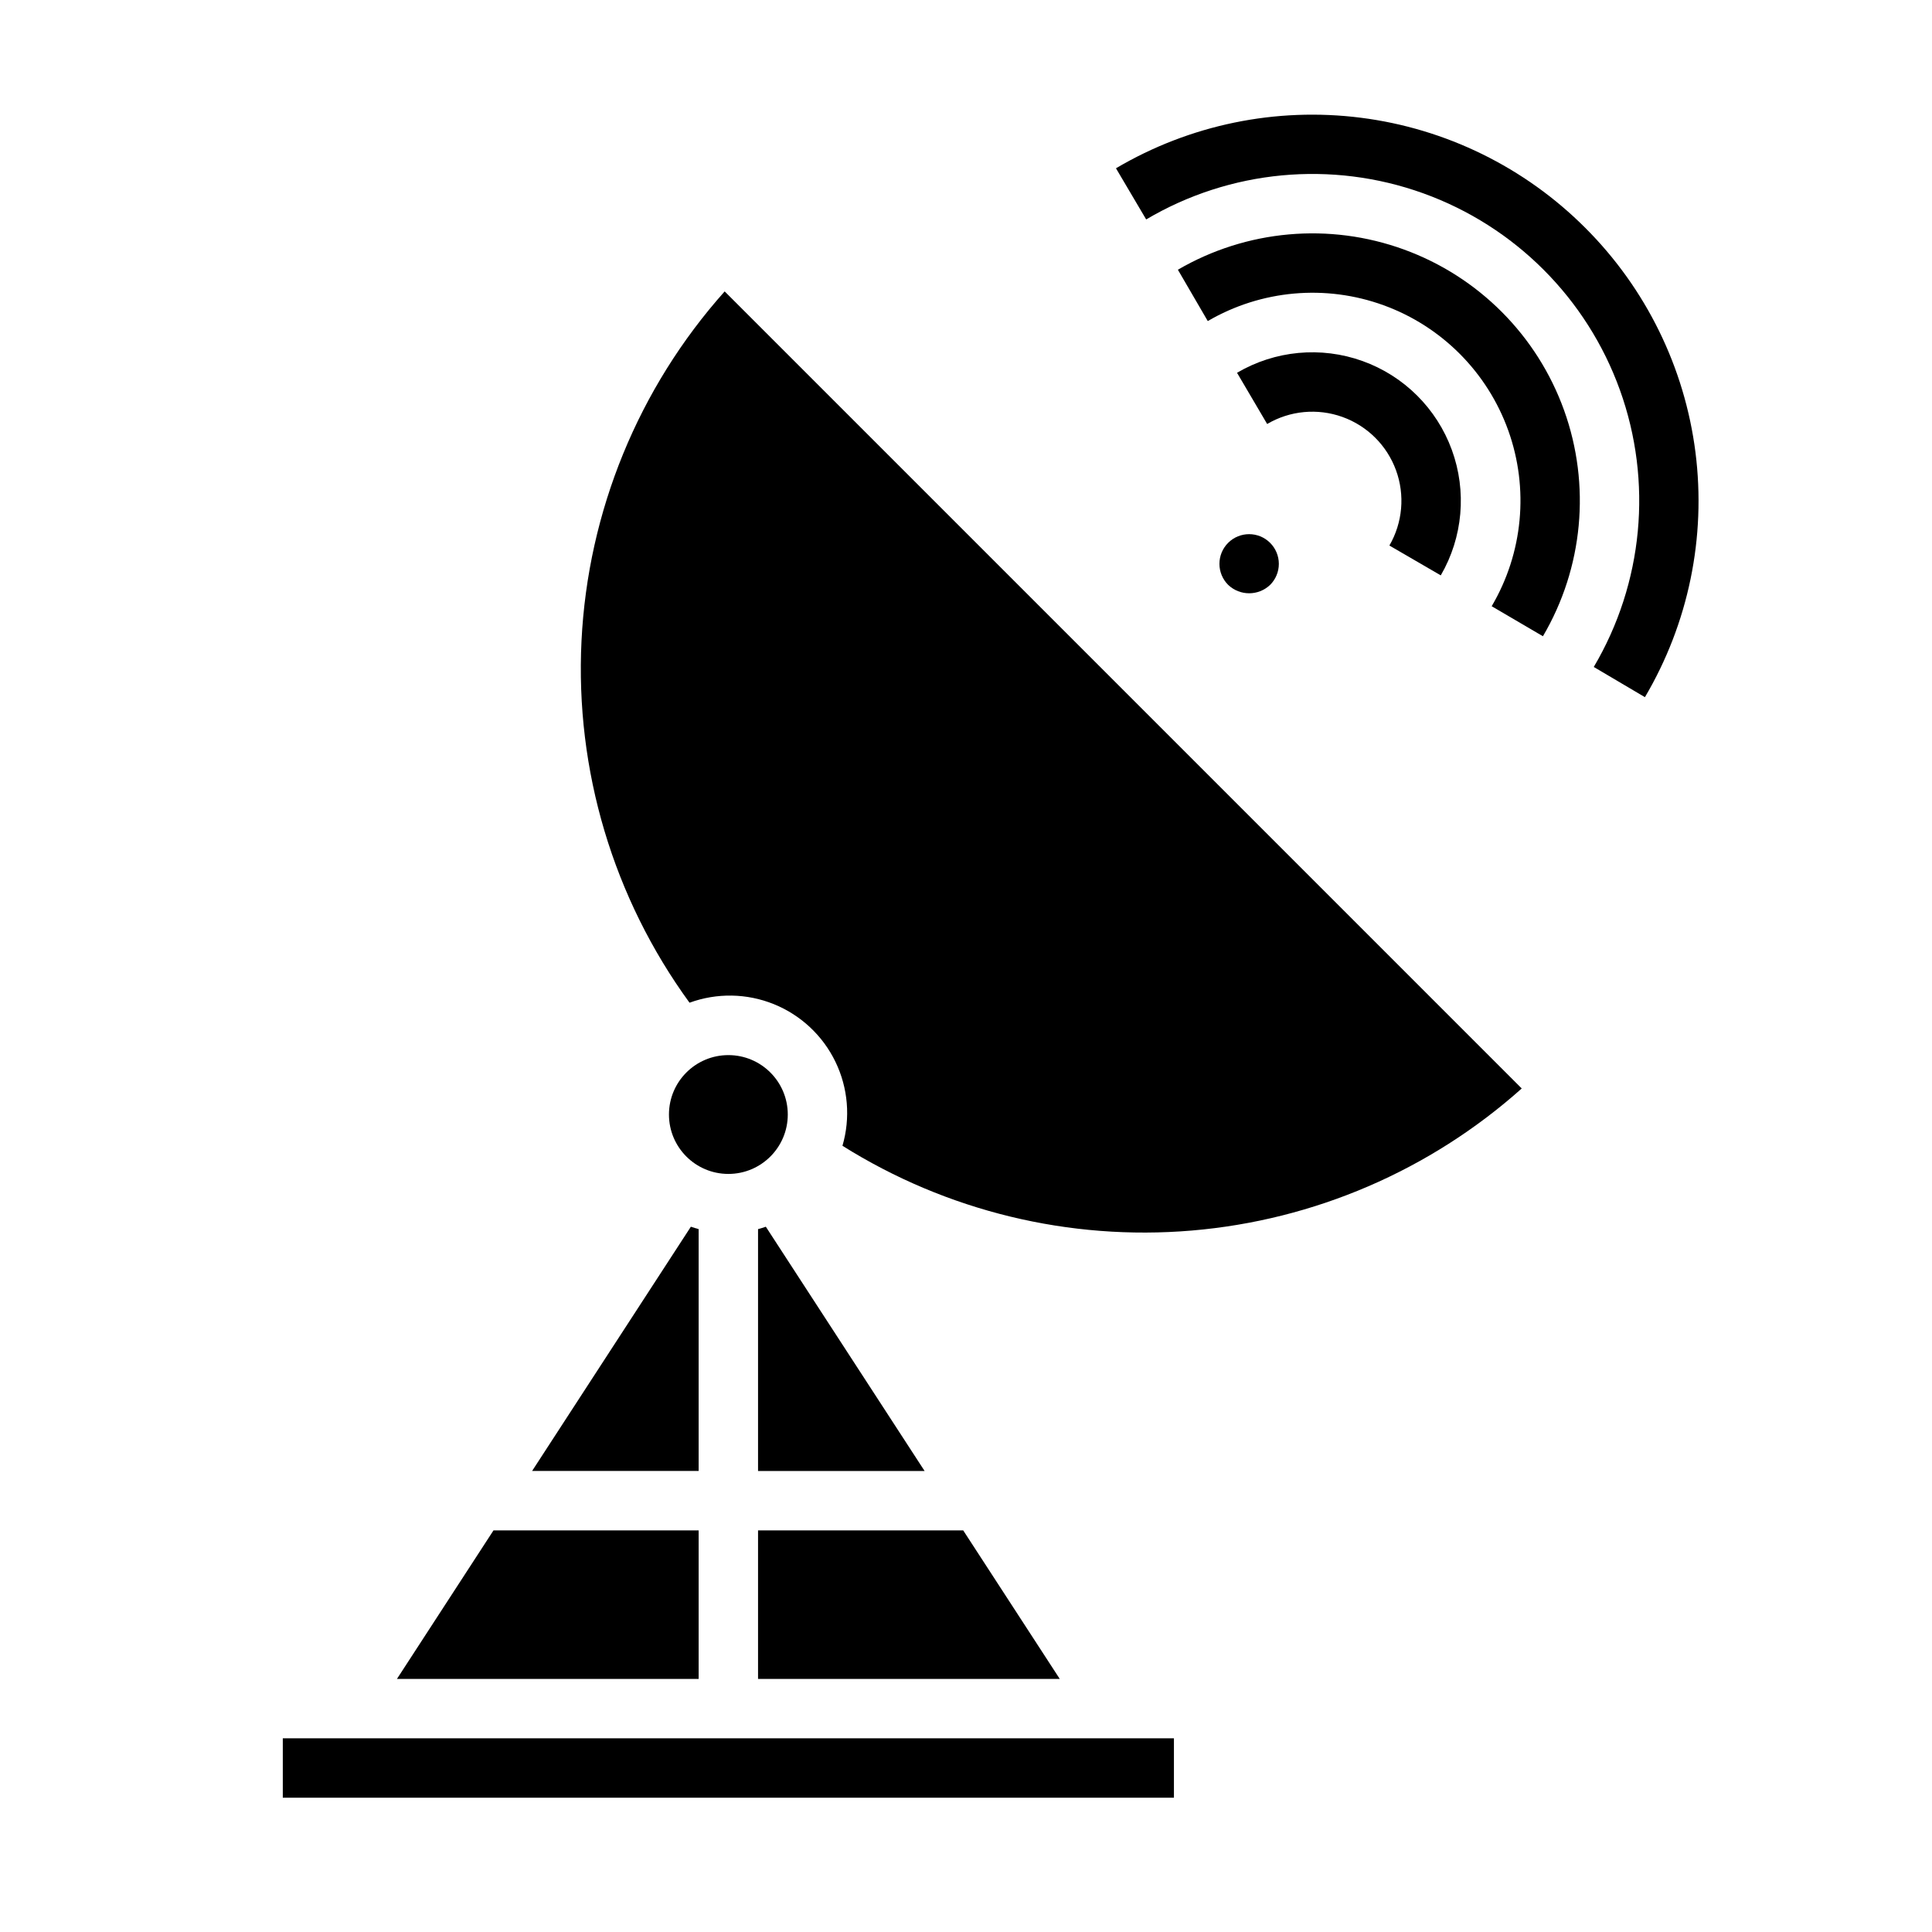
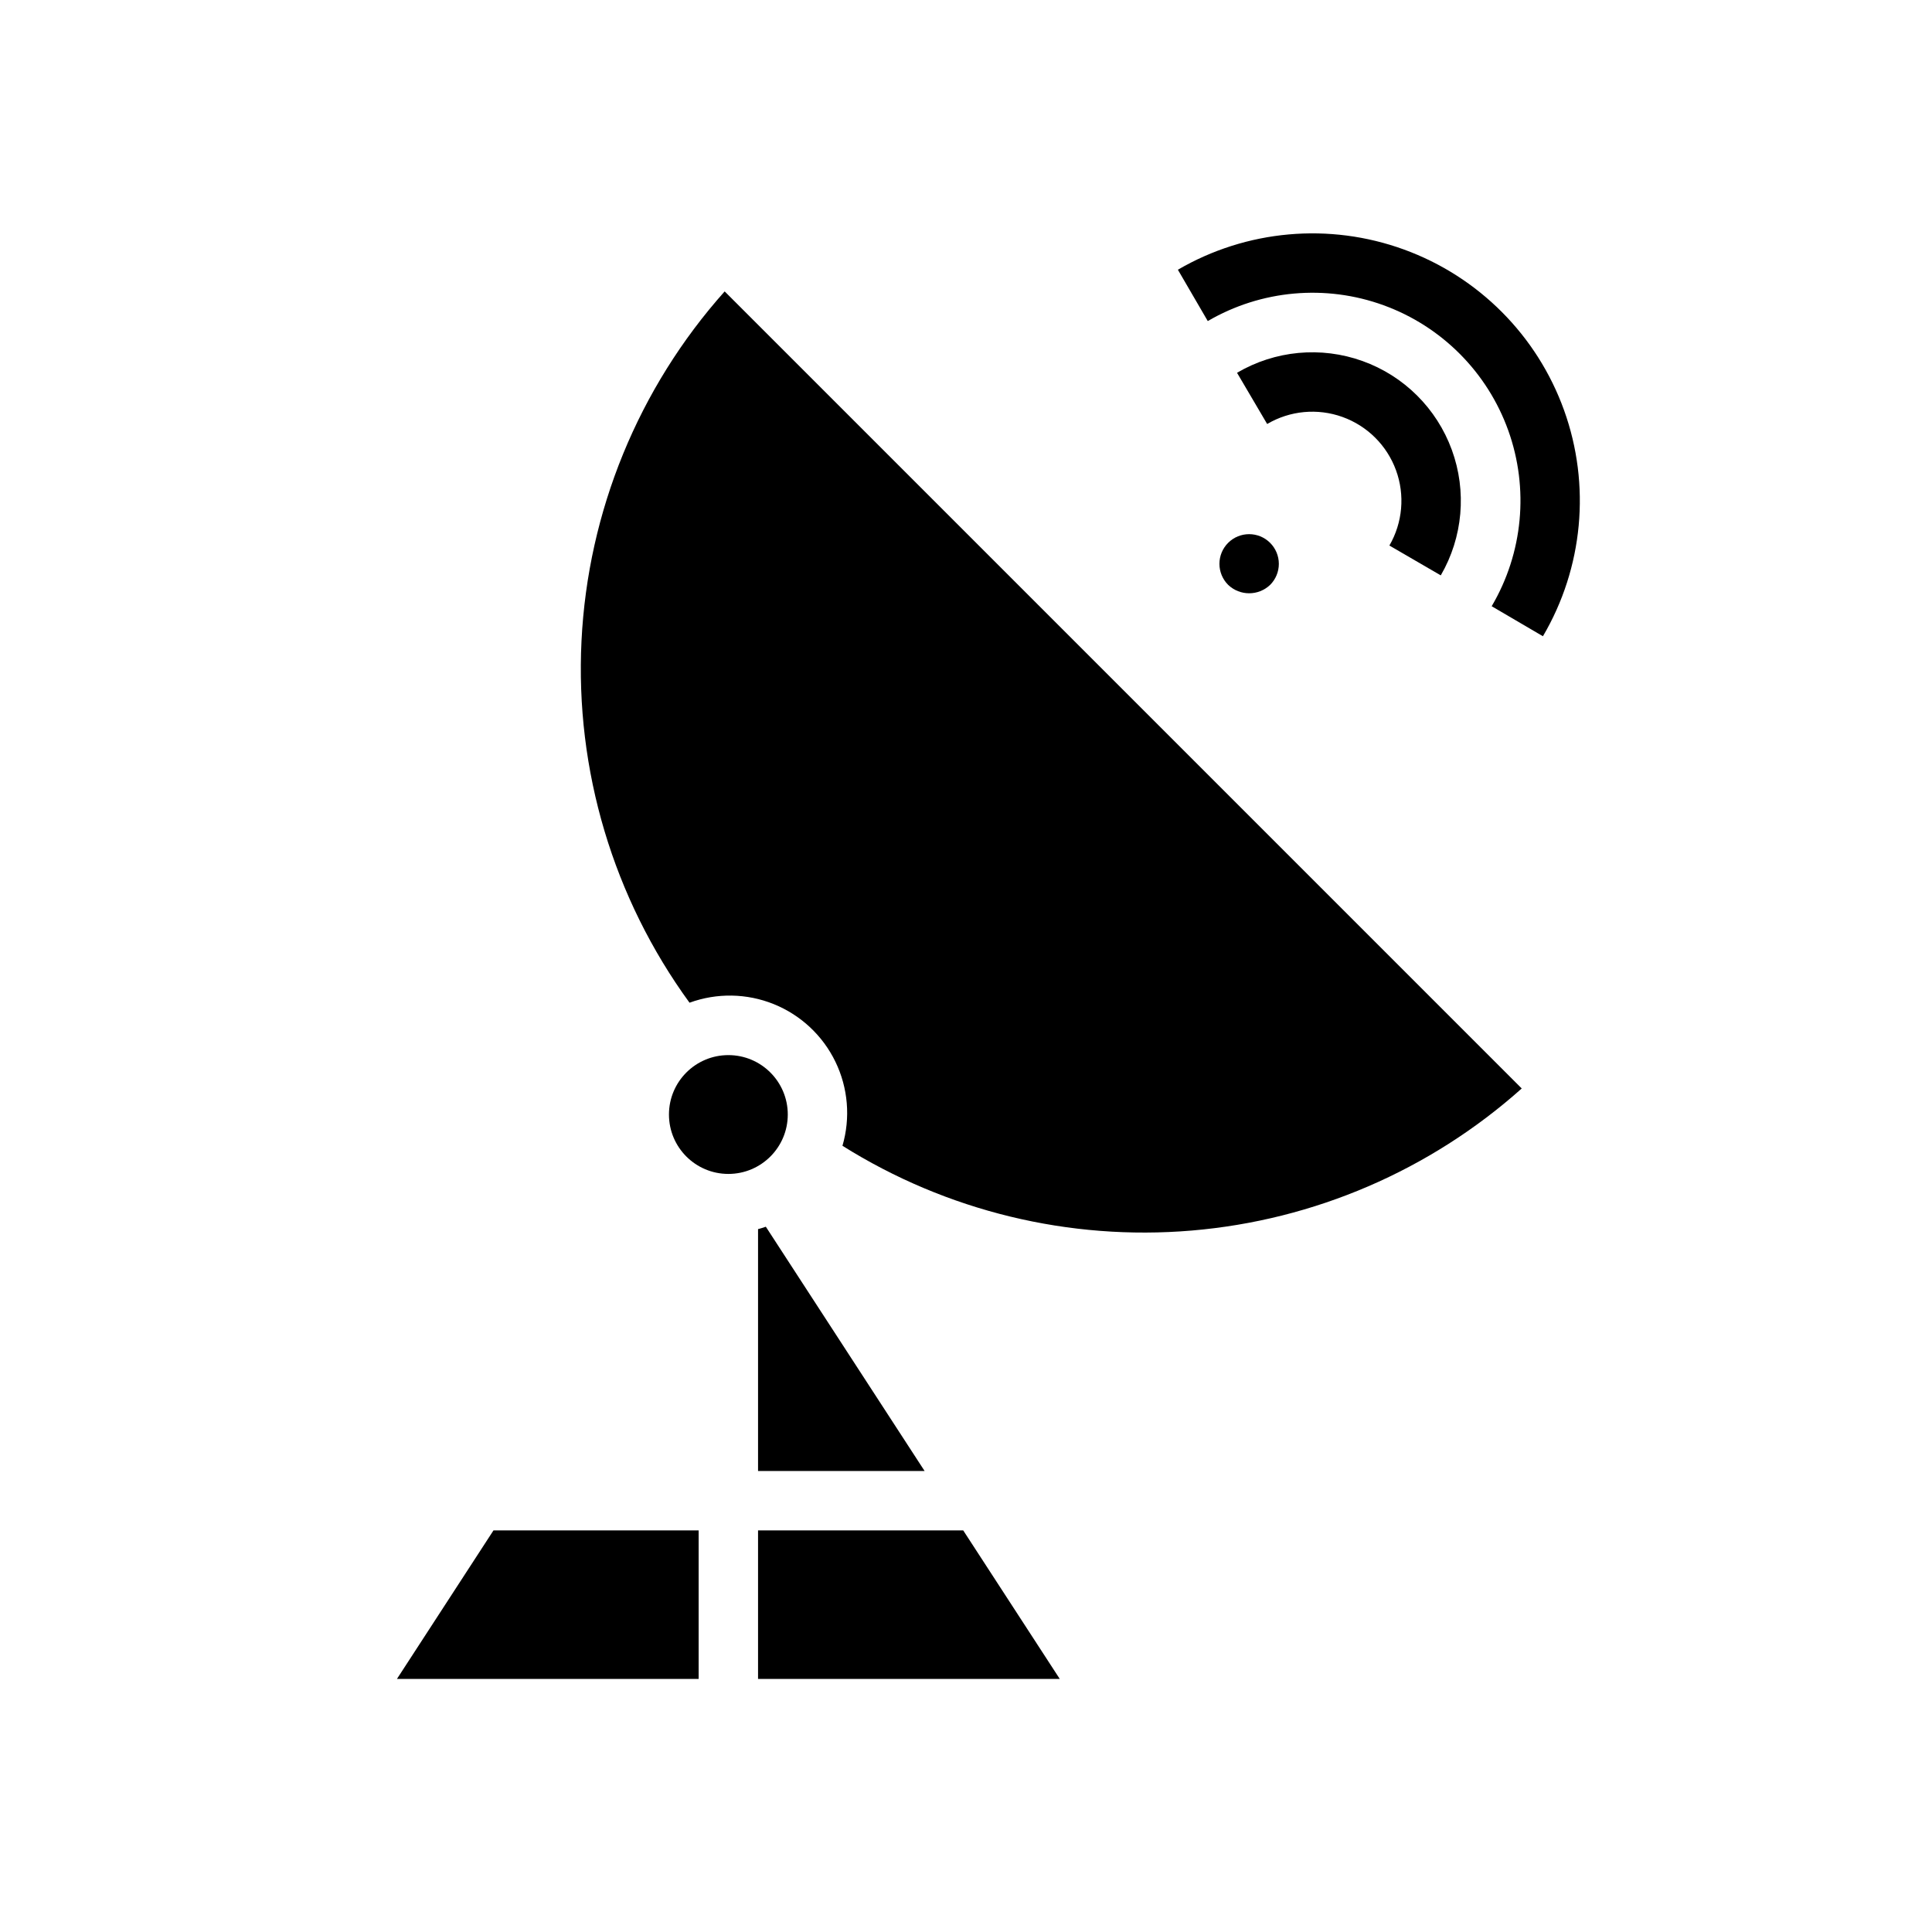
<svg xmlns="http://www.w3.org/2000/svg" fill="#000000" width="800px" height="800px" version="1.1" viewBox="144 144 512 512">
  <g>
-     <path d="m564.12 204.39c-16.039-16.059-36.965-26.328-59.484-29.188s-45.348 1.855-64.891 13.395l8.004 13.555v0.004c22.211-13.137 49.125-15.676 73.402-6.938 24.281 8.742 43.395 27.855 52.141 52.133 8.742 24.277 6.203 51.188-6.926 73.402l13.555 8.004v0.004c11.543-19.547 16.254-42.375 13.395-64.891-2.863-22.516-13.133-43.441-29.195-59.48z" />
    <path d="m456.15 215.48 7.918 13.602 0.004 0.004c14.141-8.25 31.223-9.785 46.609-4.184 15.387 5.598 27.484 17.75 33.02 33.164 5.531 15.41 3.922 32.484-4.391 46.59l13.582 7.957c10.668-18.137 12.723-40.078 5.606-59.879-7.117-19.805-22.668-35.418-42.441-42.613-19.773-7.199-41.723-5.234-59.906 5.359z" />
    <path d="m525.82 296.48c5.867-10.102 6.938-22.289 2.93-33.262-4.008-10.973-12.68-19.598-23.676-23.543-10.996-3.945-23.176-2.805-33.246 3.117l7.981 13.57v0.004c6.043-3.555 13.348-4.238 19.945-1.871 6.598 2.367 11.801 7.543 14.203 14.125 2.406 6.586 1.762 13.895-1.754 19.957z" />
    <path d="m352.77 439.36c0 8.695-7.047 15.742-15.742 15.742-8.695 0-15.746-7.047-15.746-15.742s7.051-15.746 15.746-15.746c8.695 0 15.742 7.051 15.742 15.746" />
-     <path d="m329.15 533.82v-64.094c-0.699-0.18-1.379-0.41-2.062-0.637l-42.074 64.73z" />
    <path d="m344.89 588.93h79.957l-25.586-39.359h-54.371z" />
    <path d="m344.89 469.73v64.094h44.137l-42.074-64.73c-0.684 0.227-1.363 0.453-2.062 0.637z" />
-     <path d="m234.69 604.67h-15.746v15.742h236.16v-15.742z" />
    <path d="m469.48 299c3.113 2.965 8.004 2.965 11.117 0 1.477-1.477 2.309-3.481 2.309-5.57 0-2.09-0.832-4.09-2.309-5.566-3.074-3.074-8.059-3.074-11.133 0-1.477 1.477-2.305 3.481-2.301 5.57 0.004 2.09 0.836 4.094 2.316 5.566z" />
    <path d="m329.15 549.57h-54.371l-25.582 39.359h79.953z" />
    <path d="m326.73 409.73c7.238-2.644 15.199-2.512 22.344 0.379s12.961 8.328 16.32 15.266c3.363 6.934 4.027 14.871 1.867 22.27 27.598 17.32 60.074 25.207 92.543 22.465 32.465-2.738 63.164-15.953 87.469-37.652l-211.23-211.23c-22.855 25.625-36.242 58.309-37.938 92.605s8.406 68.141 28.625 95.895z" />
  </g>
</svg>